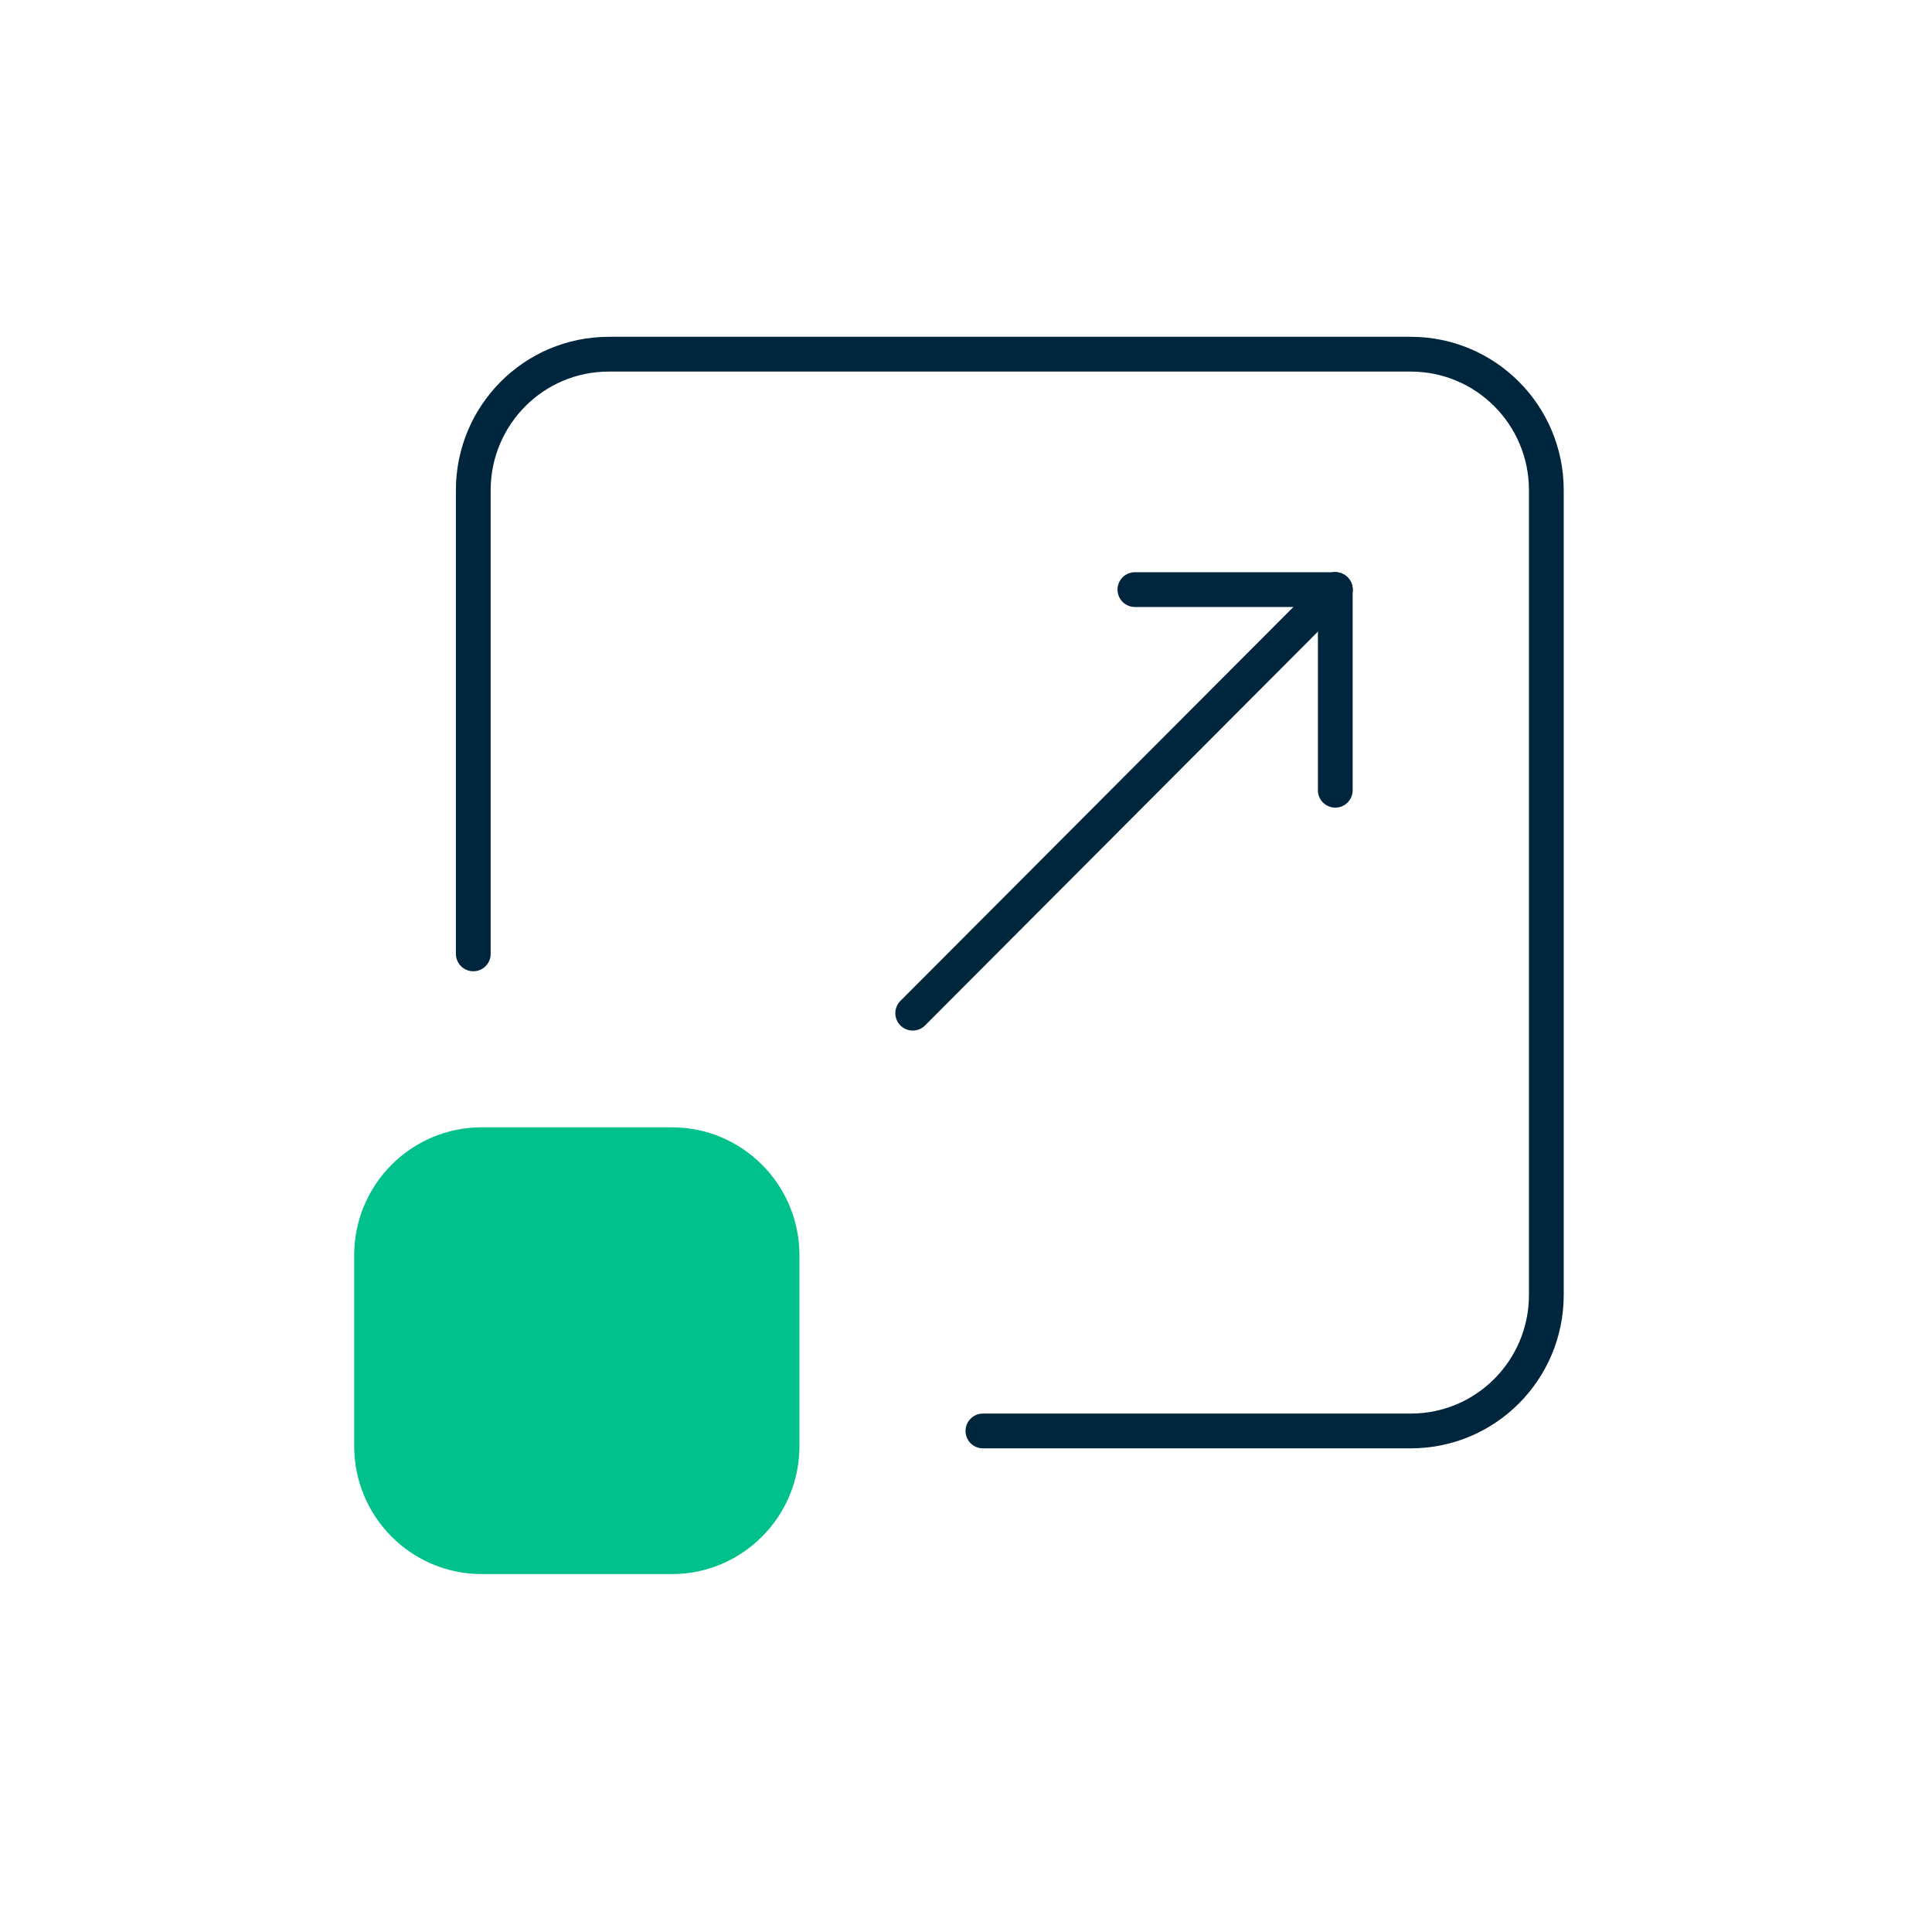
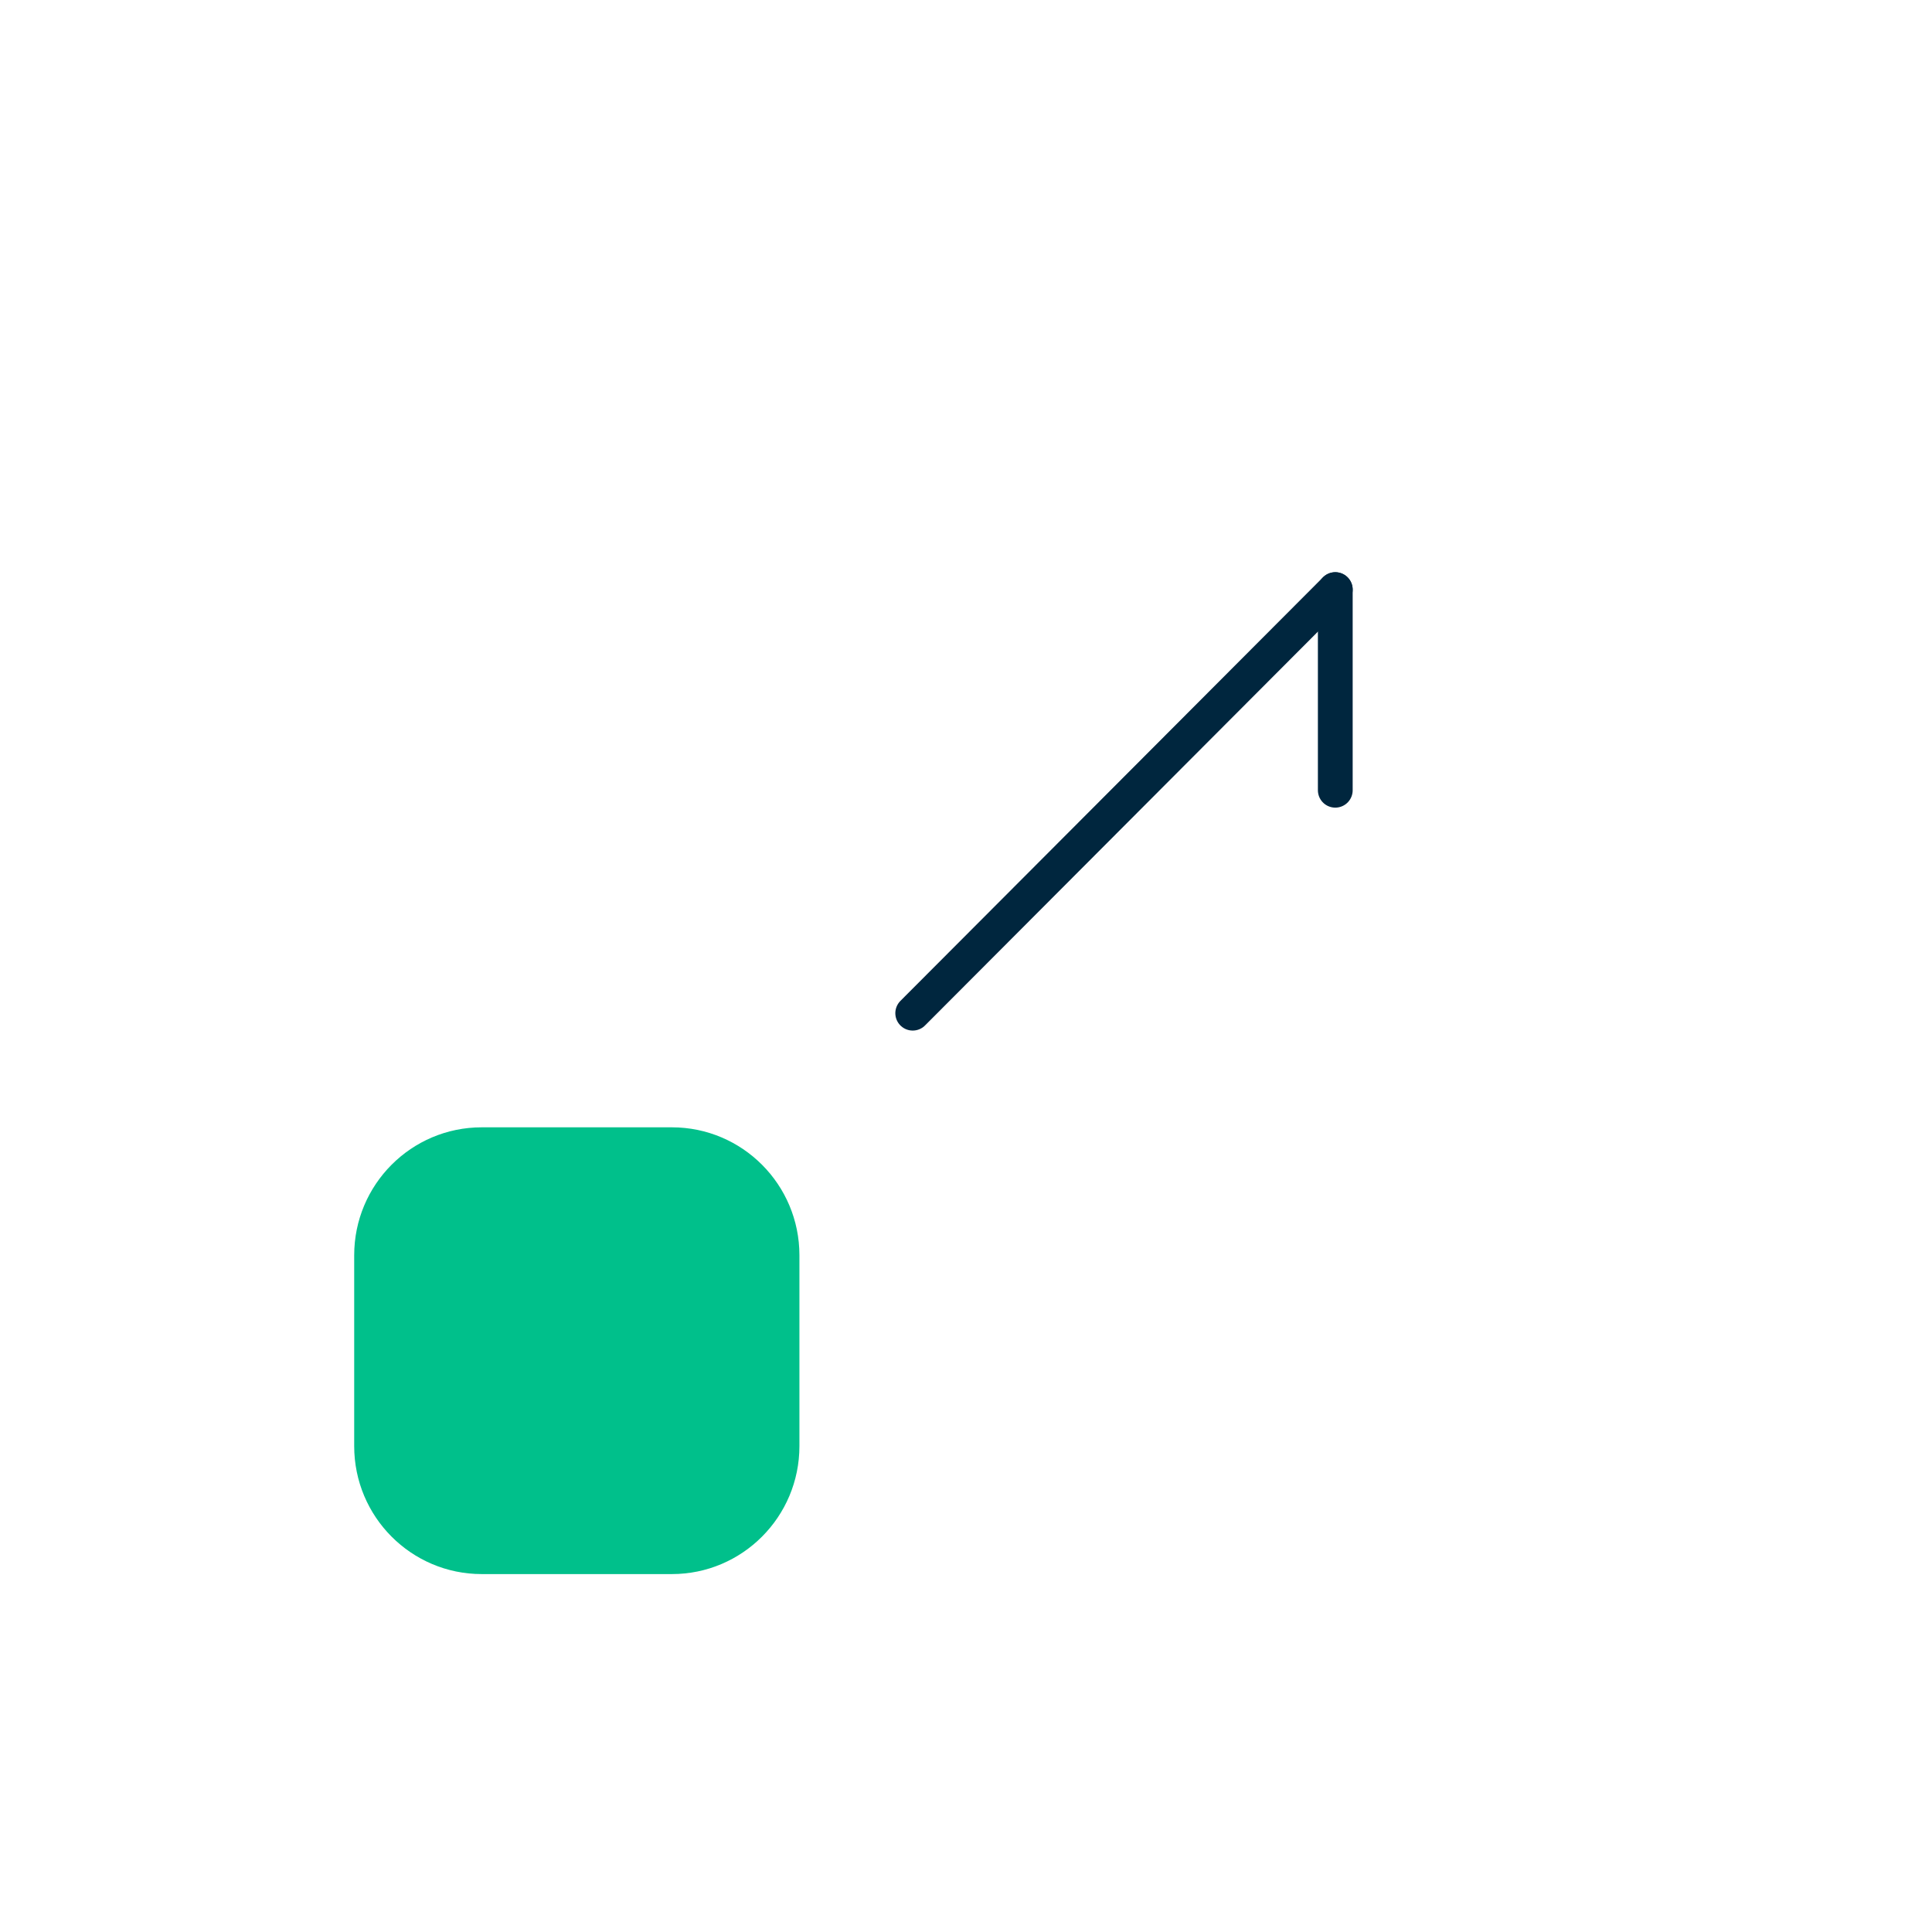
<svg xmlns="http://www.w3.org/2000/svg" width="100" height="100" viewBox="0 0 100 100" fill="none">
-   <path d="M24.497 49.373V25.372C24.497 21.495 27.625 18.333 31.511 18.333H73.023C76.887 18.333 80.038 21.472 80.038 25.372V67.027C80.038 70.904 76.91 74.066 73.023 74.066H50.876" stroke="#00263E" stroke-width="1.8" stroke-miterlimit="10" stroke-linecap="round" />
  <path d="M69.114 30.518L47.242 52.442" stroke="#00263E" stroke-width="1.8" stroke-miterlimit="10" stroke-linecap="round" />
  <path d="M69.114 30.518V40.903" stroke="#00263E" stroke-width="1.8" stroke-miterlimit="10" stroke-linecap="round" />
-   <path d="M58.742 30.518H69.114" stroke="#00263E" stroke-width="1.8" stroke-miterlimit="10" stroke-linecap="round" />
  <path d="M34.777 58.35H24.934C21.288 58.35 18.333 61.315 18.333 64.973V74.85C18.333 78.508 21.288 81.474 24.934 81.474H34.777C38.422 81.474 41.378 78.508 41.378 74.85V64.973C41.378 61.315 38.422 58.35 34.777 58.35Z" fill="#00C08B" />
</svg>